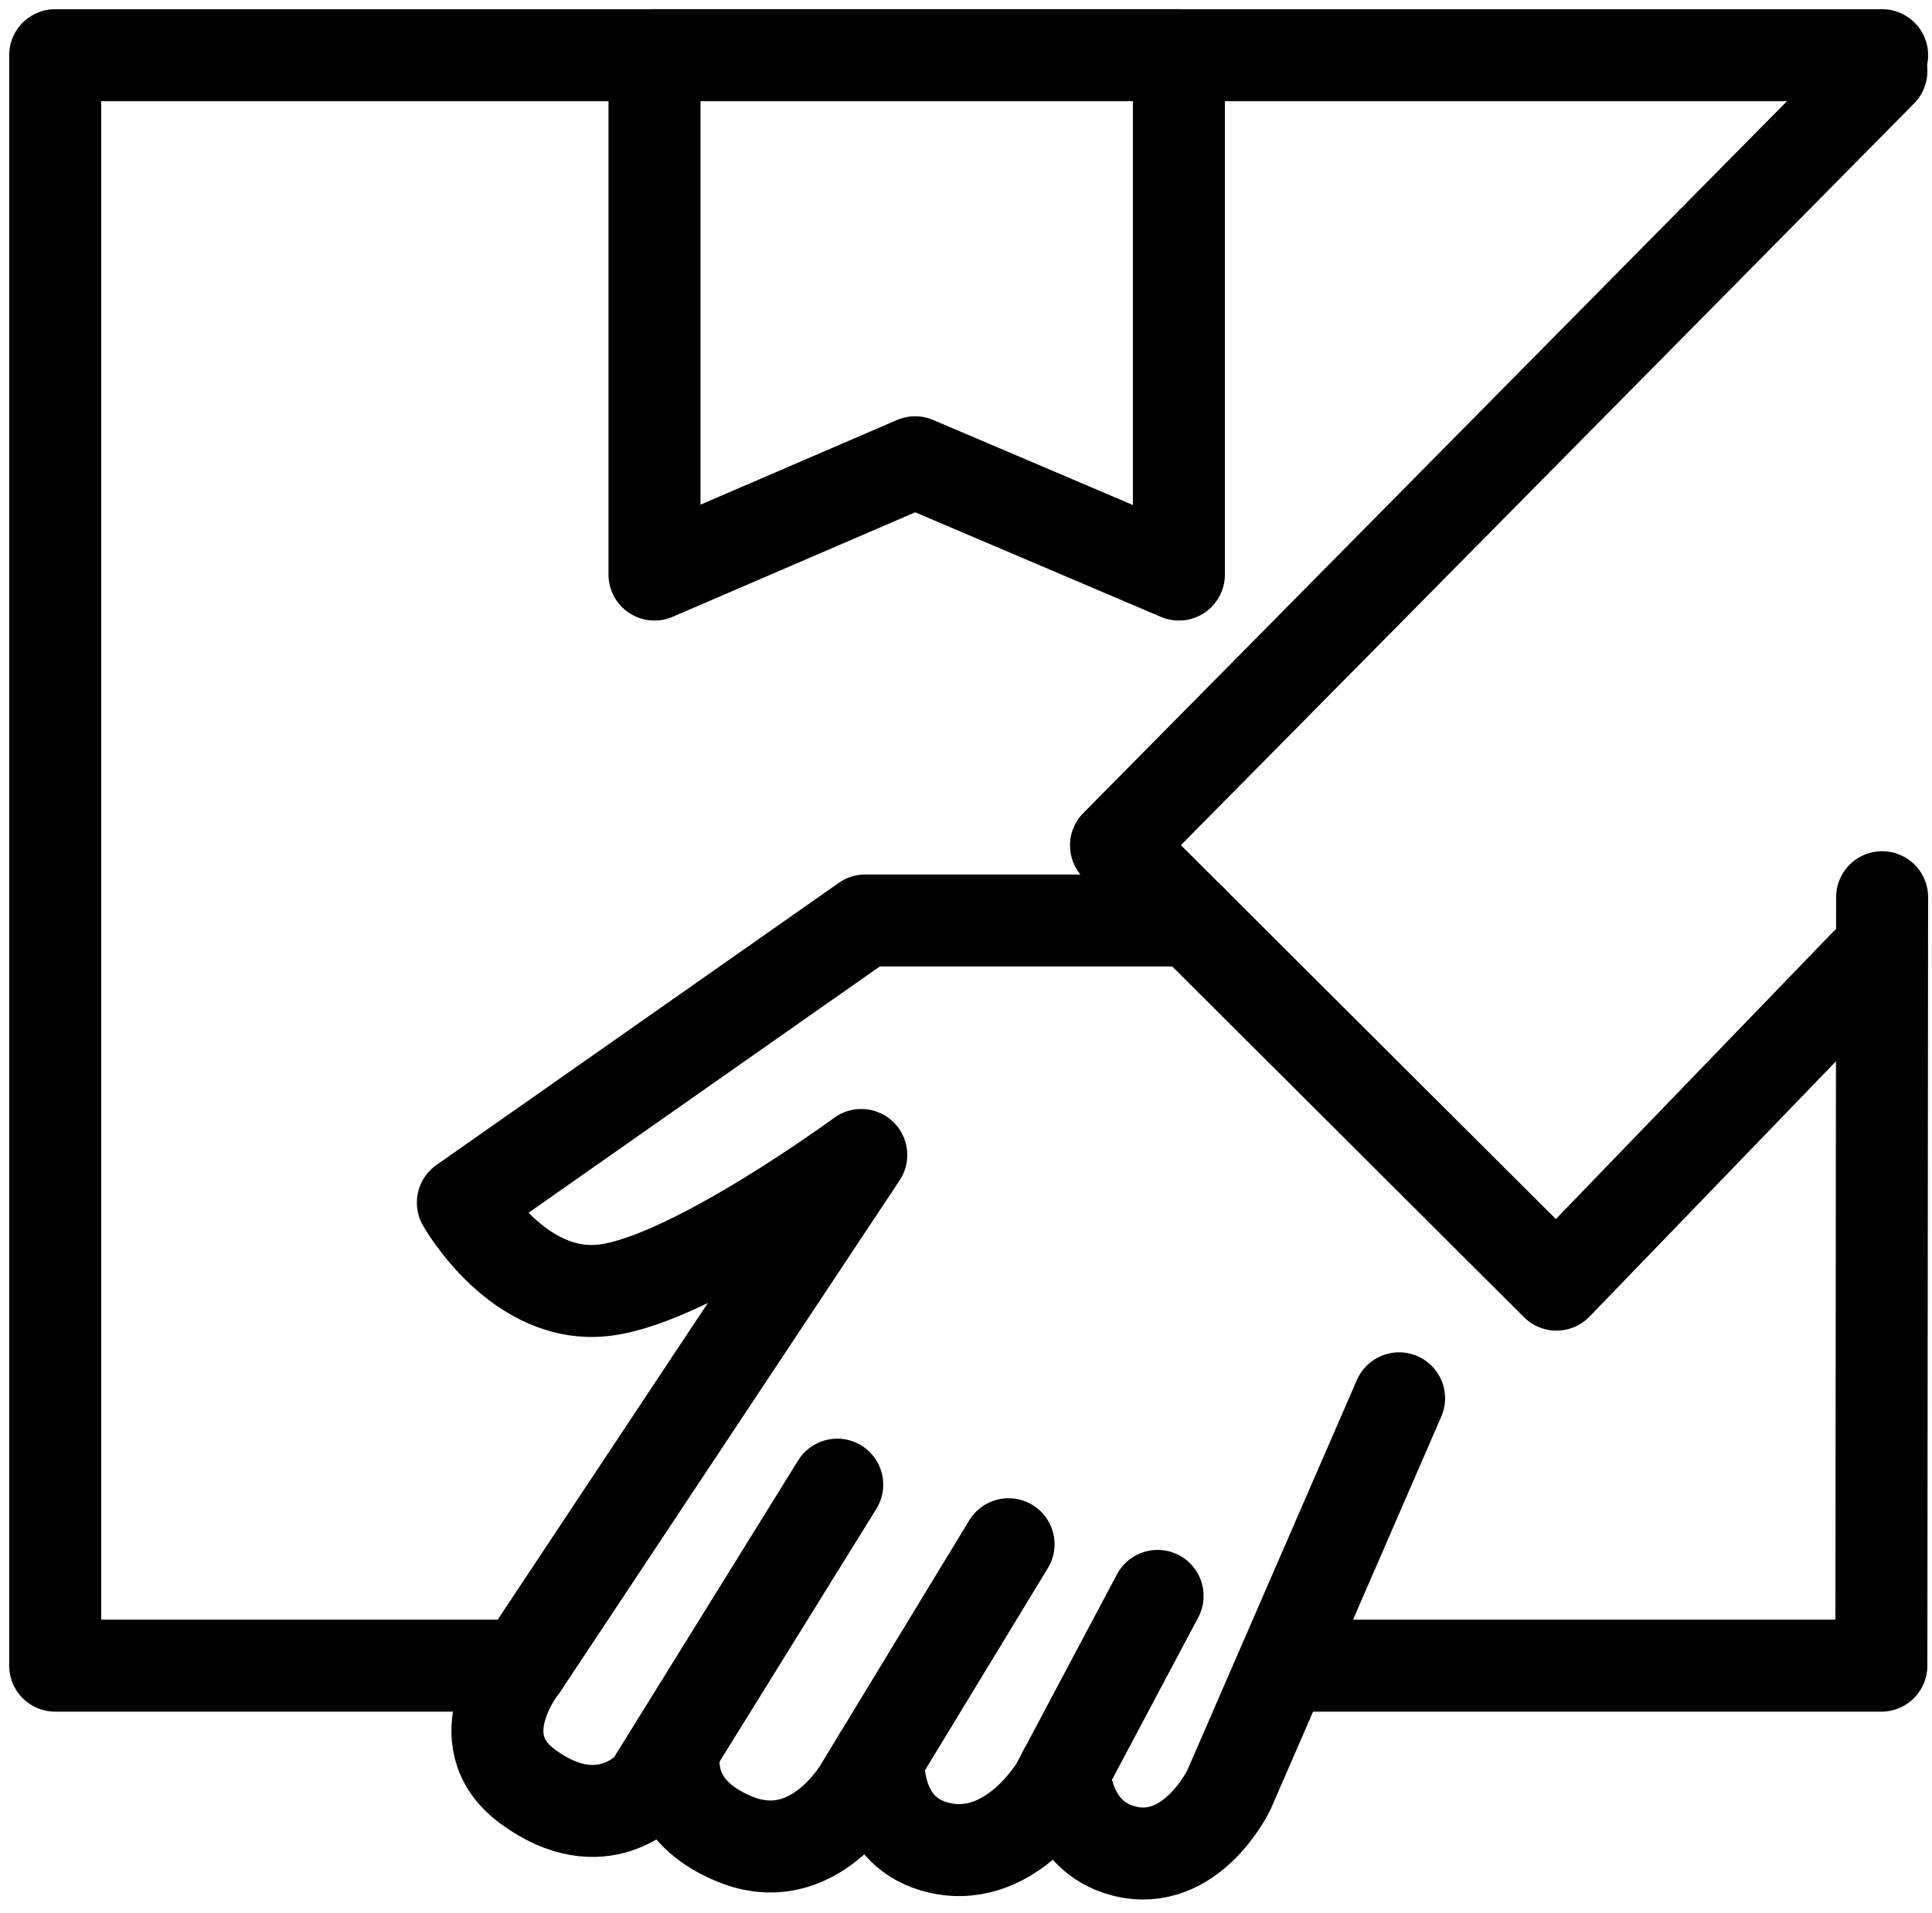
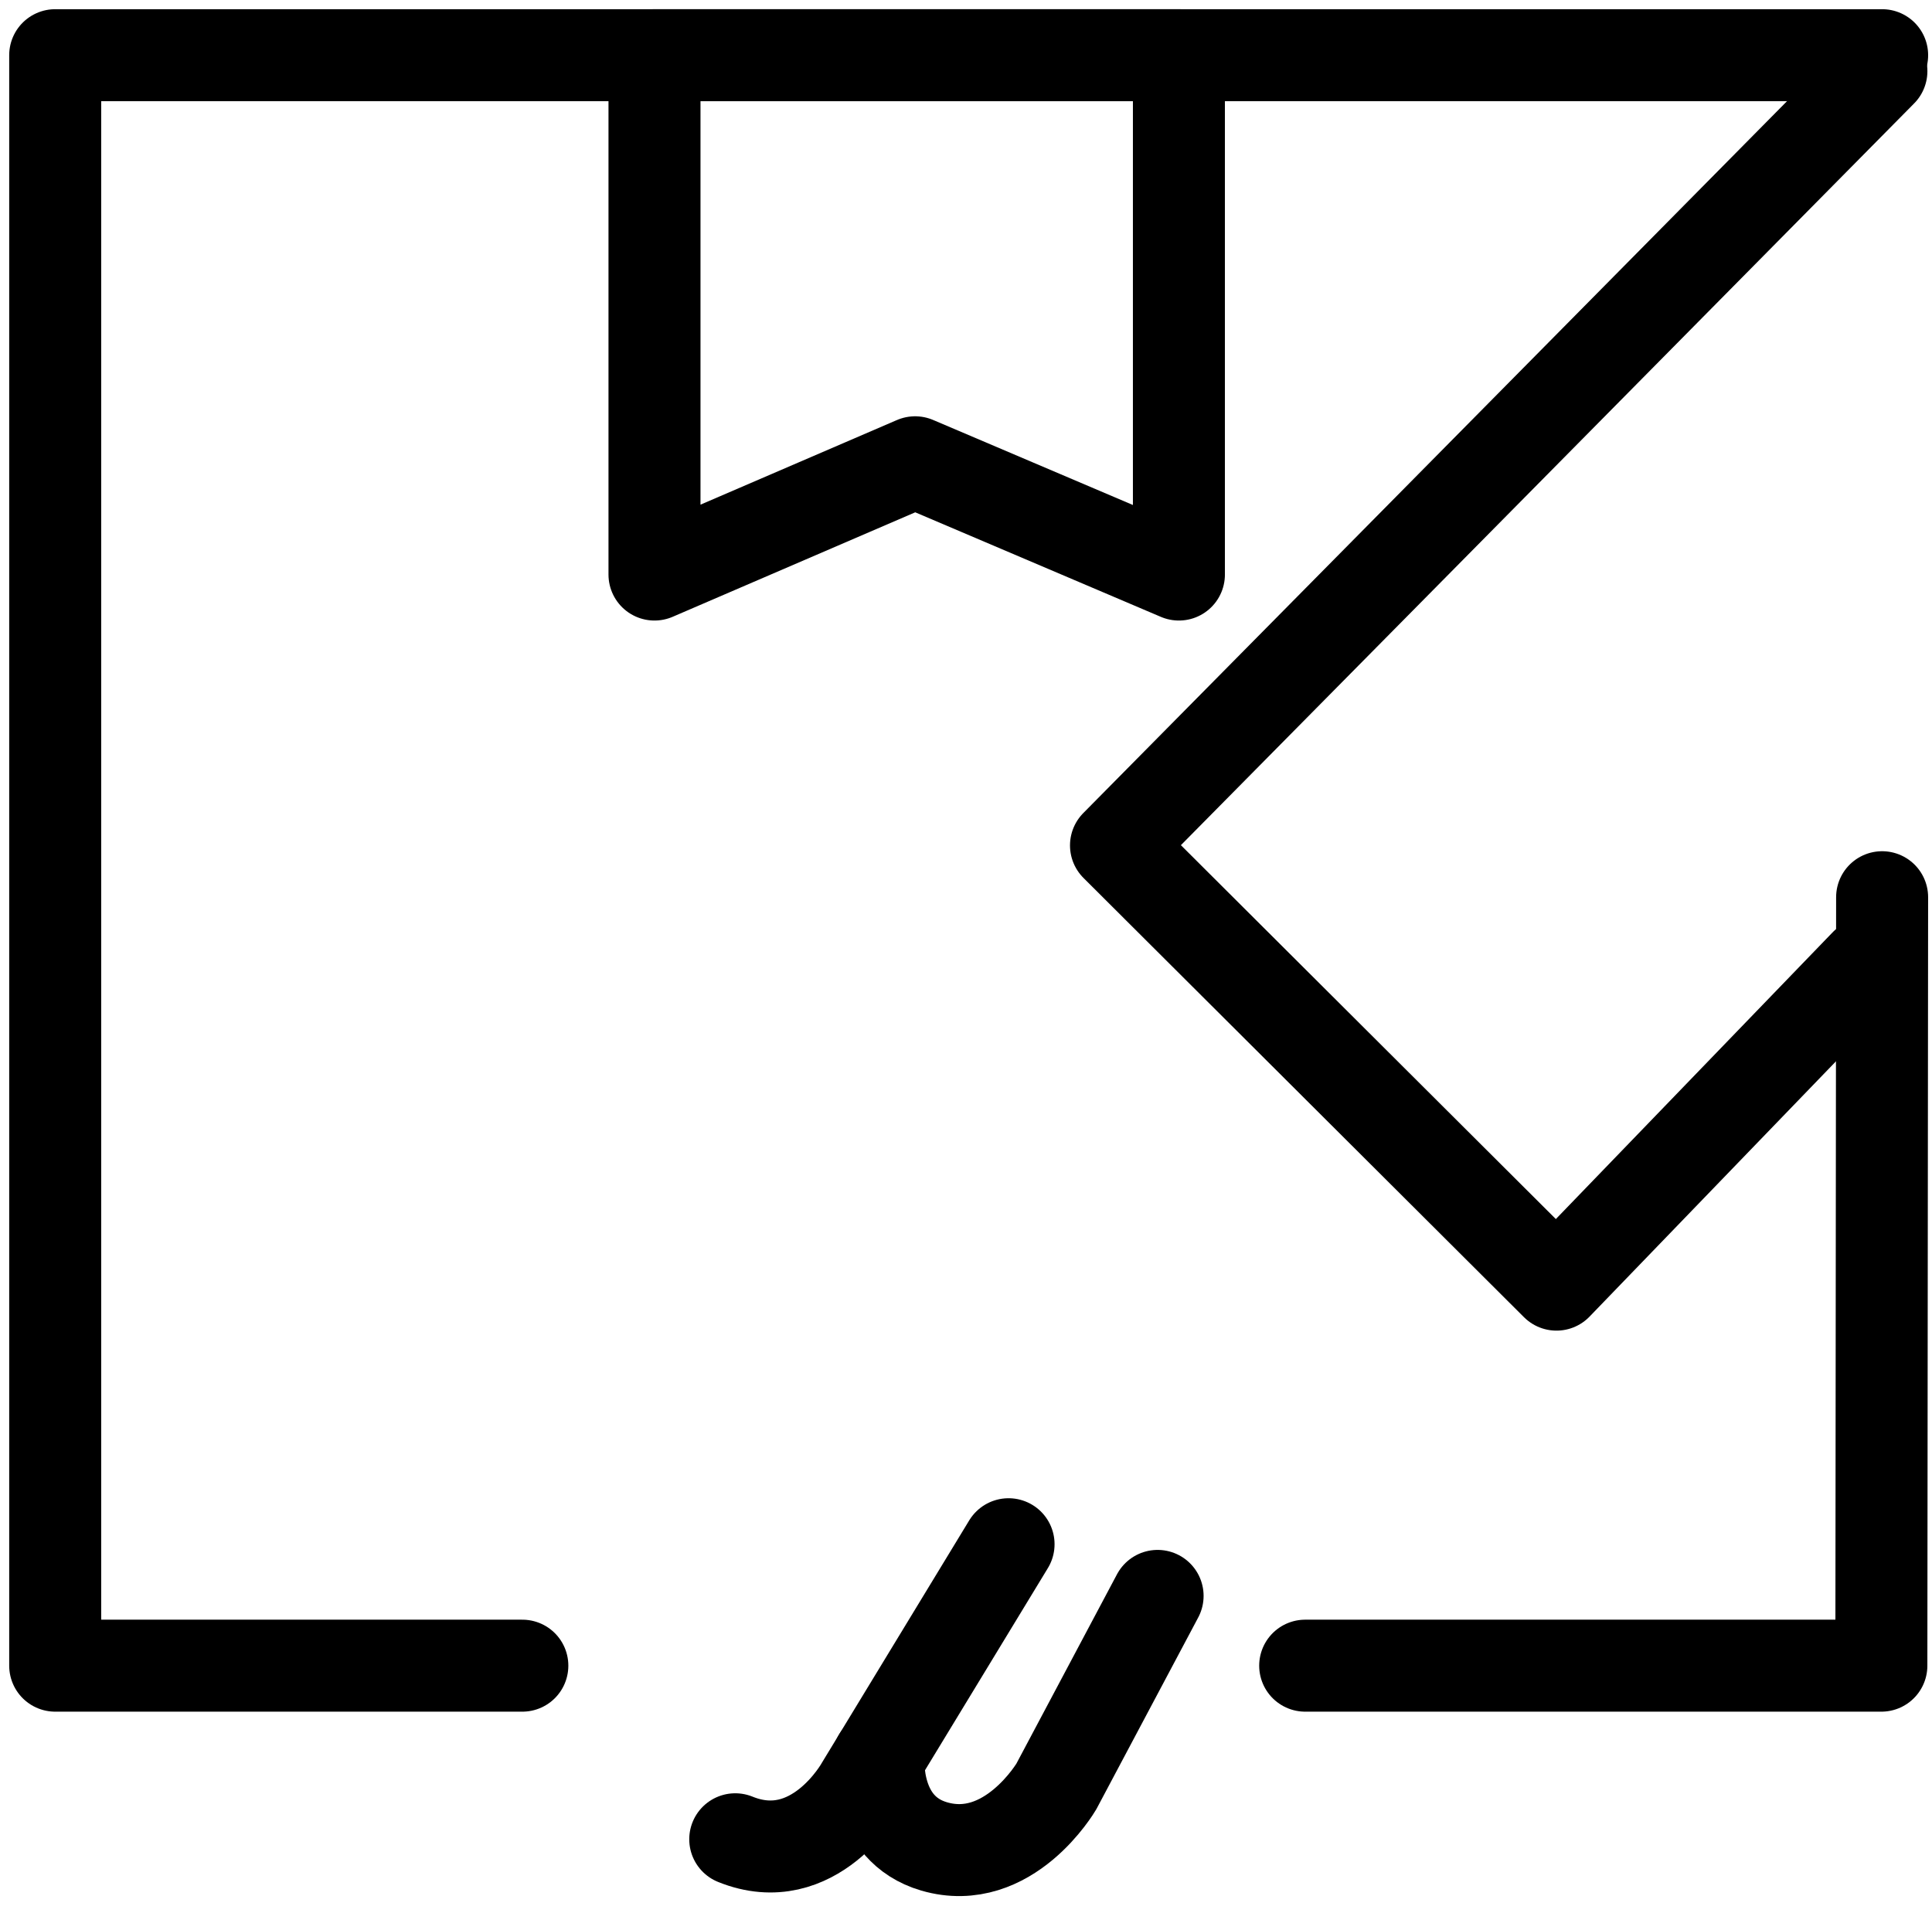
<svg xmlns="http://www.w3.org/2000/svg" width="105" height="104" viewBox="0 0 105 104" fill="none">
  <path d="M70.934 90.547H102.248L102.289 48.773" stroke="black" stroke-width="5" stroke-linecap="round" stroke-linejoin="round" />
  <path d="M28.388 90.547H3V3H102.29" stroke="black" stroke-width="5" stroke-linecap="round" stroke-linejoin="round" />
  <path d="M64.071 31.233L49.735 25.13L35.57 31.233V3H64.071V31.233Z" stroke="black" stroke-width="5" stroke-linecap="round" stroke-linejoin="round" />
  <path d="M101.407 52.409L84.591 69.834L60.652 45.957L102.25 3.866" stroke="black" stroke-width="5" stroke-linecap="round" stroke-linejoin="round" />
-   <path d="M45.502 80.707L35.328 97.117C35.328 97.117 32.73 100.102 28.675 97.117C25.154 94.526 28.39 90.547 28.39 90.547L46.808 62.785C46.808 62.785 37.712 69.477 32.948 70.124C28.185 70.774 25.156 65.376 25.156 65.376L47.024 50.039H64.754" stroke="black" stroke-width="5" stroke-linecap="round" stroke-linejoin="round" />
-   <path d="M54.813 83.945L46.808 97.117C46.808 97.117 44.251 101.723 39.959 99.984C35.666 98.239 36.725 94.872 36.725 94.872" stroke="black" stroke-width="5" stroke-linecap="round" stroke-linejoin="round" />
+   <path d="M54.813 83.945L46.808 97.117C46.808 97.117 44.251 101.723 39.959 99.984" stroke="black" stroke-width="5" stroke-linecap="round" stroke-linejoin="round" />
  <path d="M62.913 86.754L57.409 97.115C57.409 97.115 54.814 101.553 50.767 100.373C47.458 99.405 47.749 95.564 47.749 95.564" stroke="black" stroke-width="5" stroke-linecap="round" stroke-linejoin="round" />
-   <path d="M76.037 76.013L66.786 97.307C66.786 97.307 64.751 101.556 61.093 100.625C57.917 99.808 57.844 96.298 57.844 96.298" stroke="black" stroke-width="5" stroke-linecap="round" stroke-linejoin="round" />
</svg>